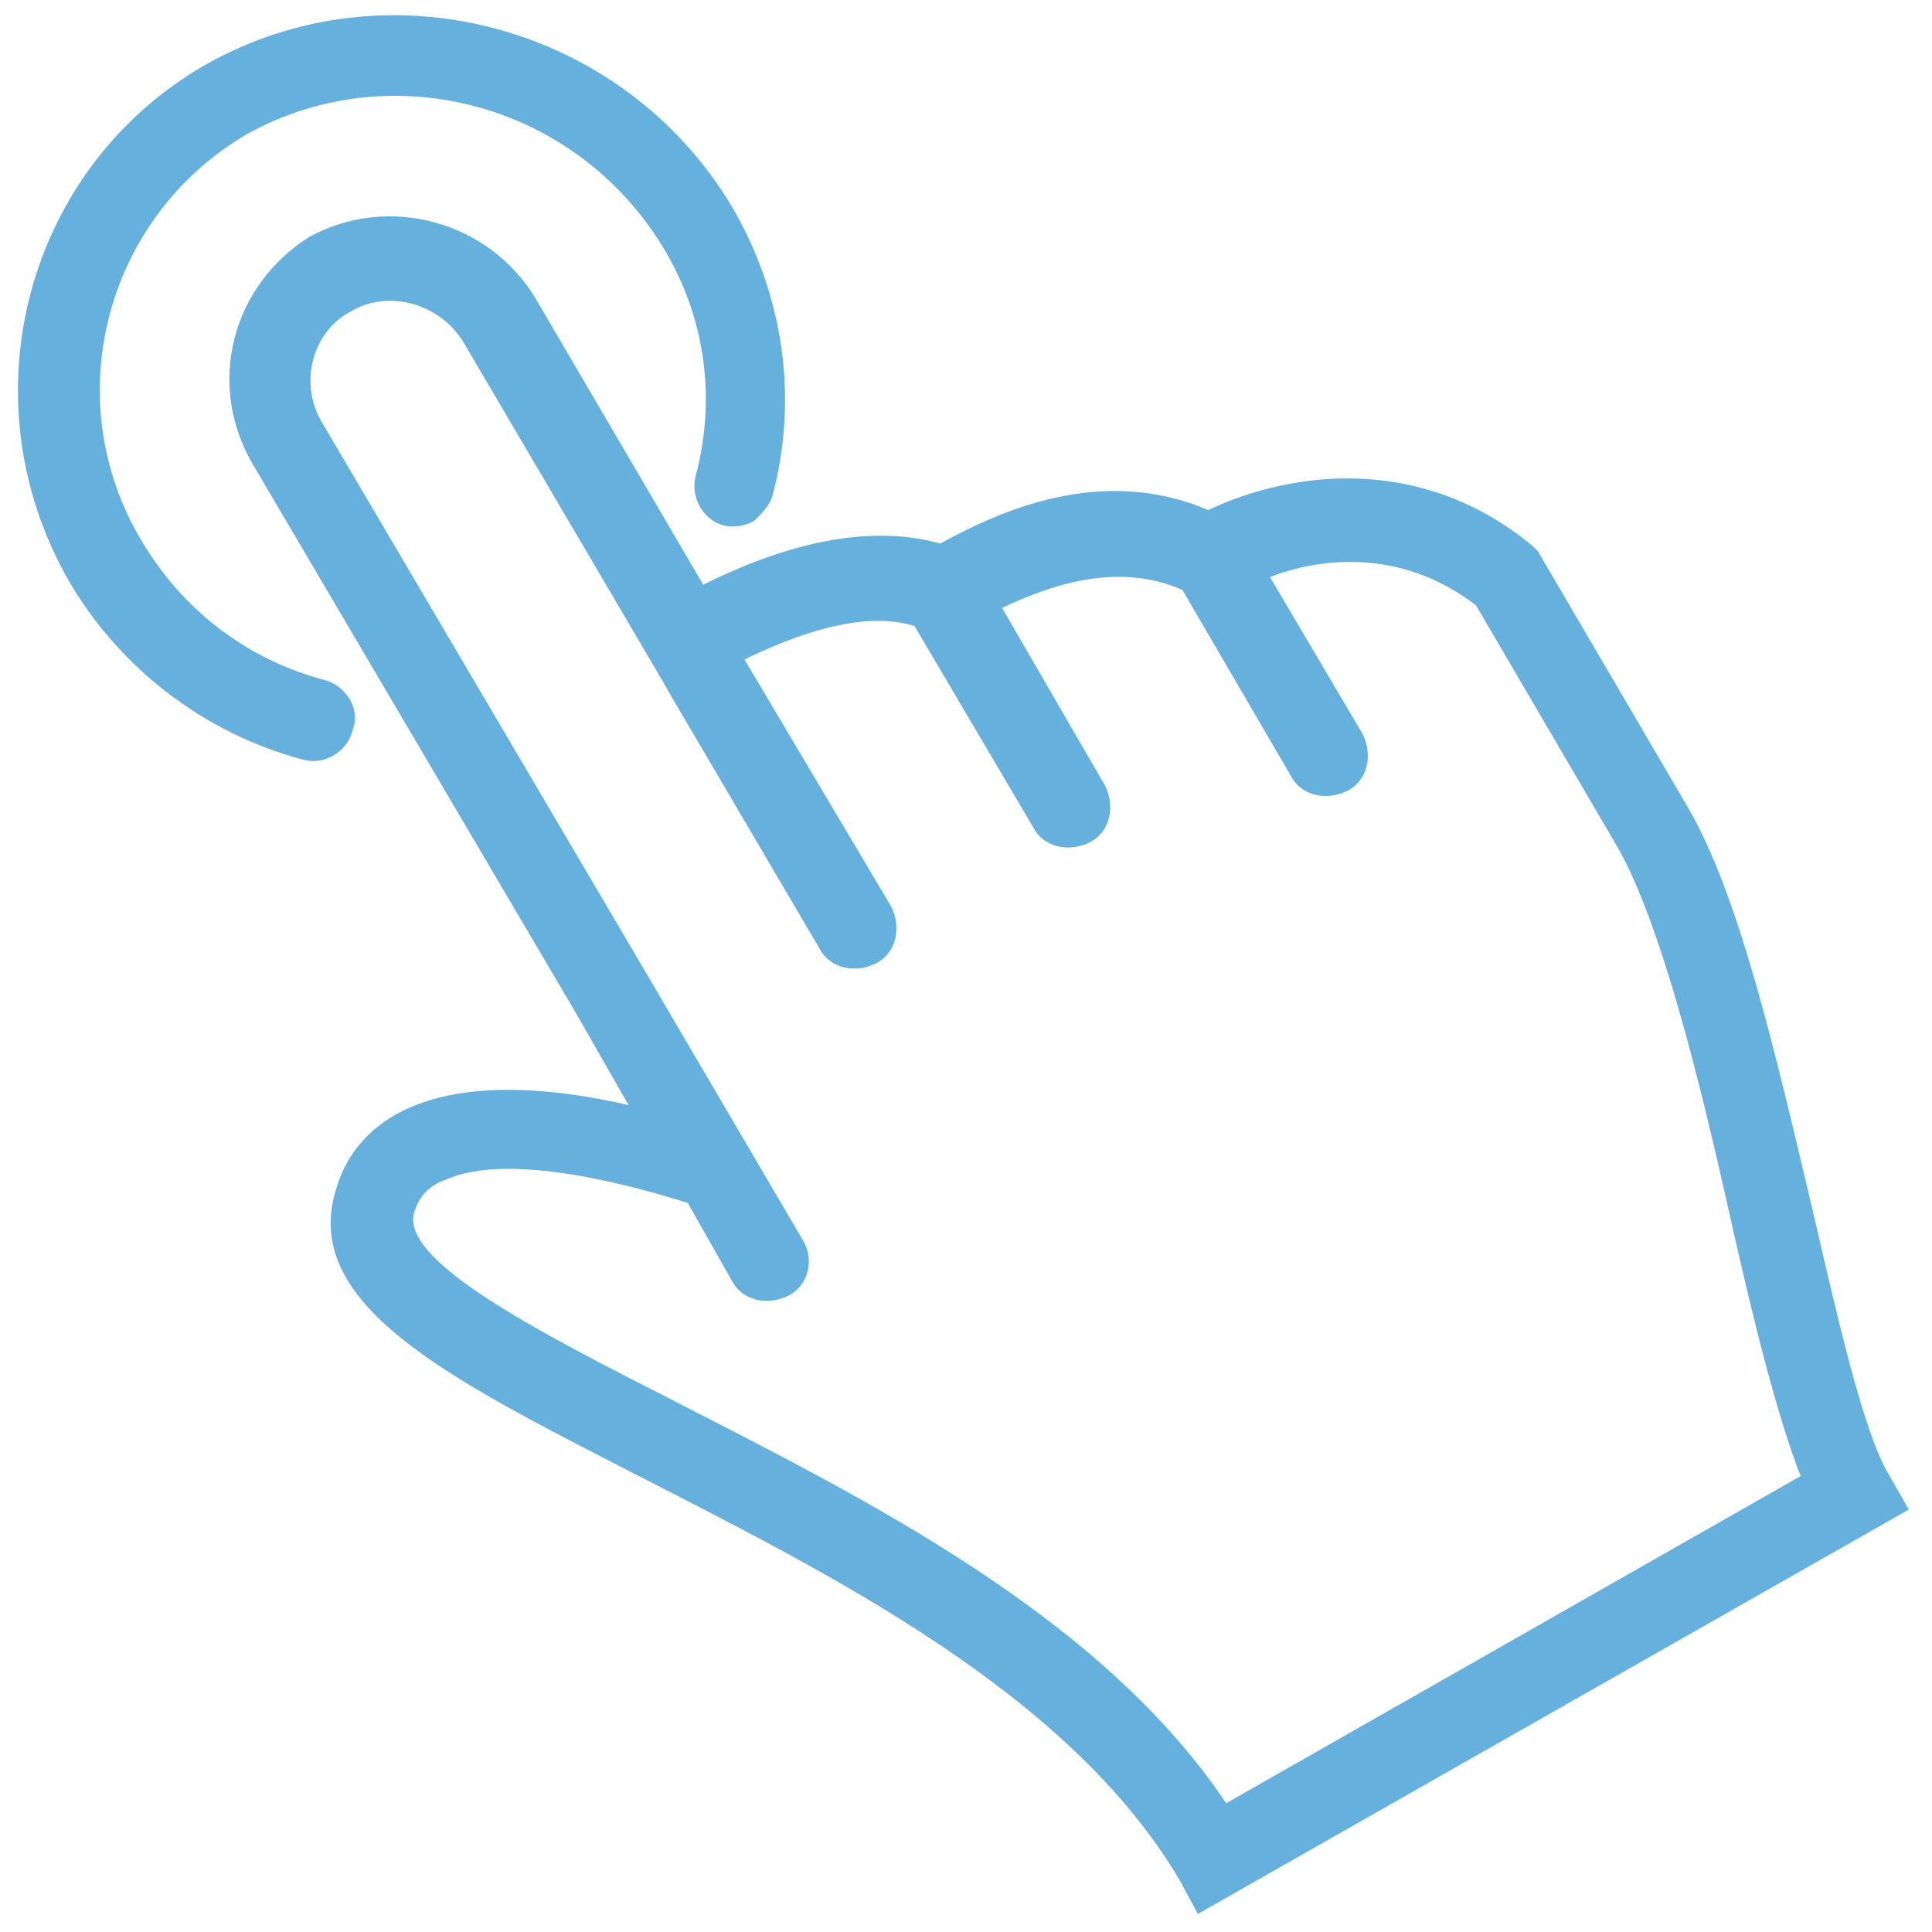
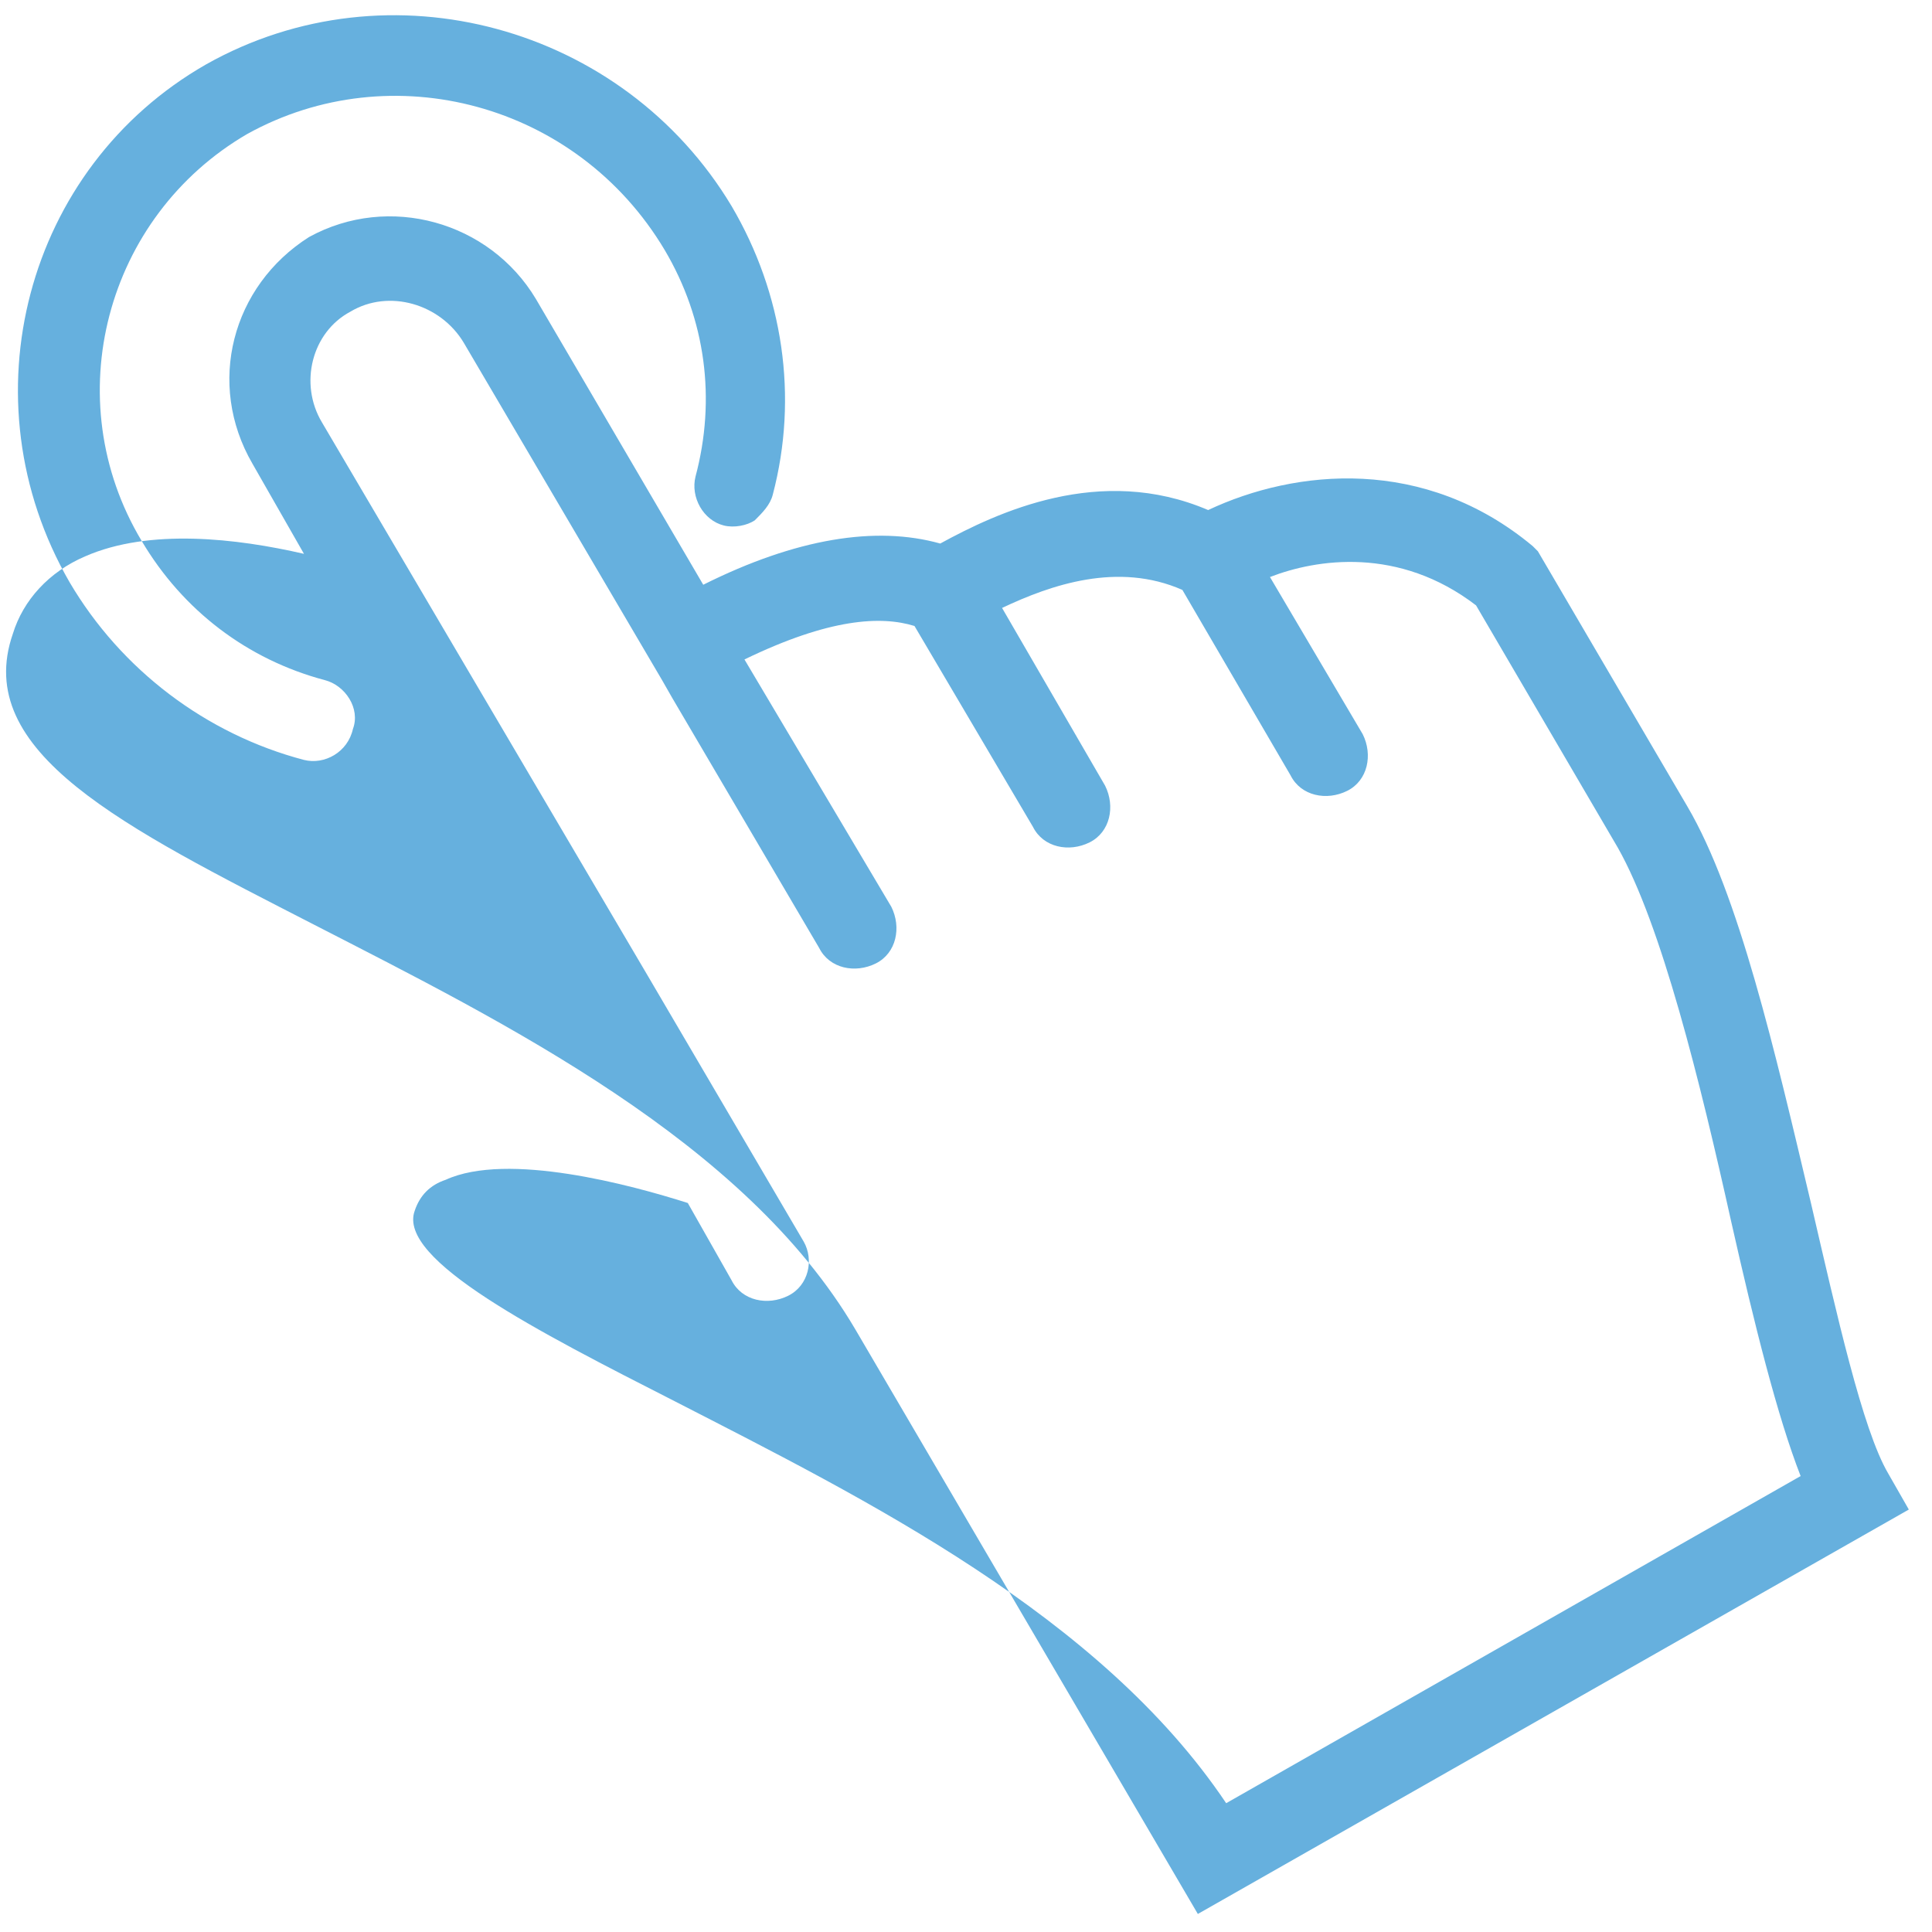
<svg xmlns="http://www.w3.org/2000/svg" version="1.1" id="Layer_1" x="0px" y="0px" viewBox="0 0 75 75" style="enable-background:new 0 0 75 75;" xml:space="preserve">
  <style type="text/css">
	.st0{fill:#66B0DE;}
</style>
  <g id="a">
</g>
  <g id="b">
    <g id="c">
-       <path class="st0" d="M46.5,74.3l27.6-15.7l-0.8-1.4c-1-1.7-2-6.2-3-10.5c-1.4-5.9-2.8-12-4.8-15.4l-5.8-9.9l-0.2-0.2    c-4.2-3.5-9.2-3-12.6-1.4c-4.2-1.8-8.2,0.1-10.4,1.3c-2.5-0.7-5.6-0.2-9.2,1.6l-6.5-11.1c-1.8-3-5.7-4.1-8.8-2.4    C9,11.1,8,14.9,9.8,18l12.6,21.4l2,3.5c-2.6-0.6-6-1-8.5,0.1c-1.4,0.6-2.4,1.7-2.8,3c-1.6,4.6,4.3,7.5,11.7,11.3    c7.4,3.8,16.7,8.4,21,15.7L46.5,74.3L46.5,74.3z M26.2,54.4c-5.3-2.7-10.8-5.5-10.1-7.4c0.2-0.6,0.6-1,1.2-1.2    c2.4-1.1,7.2,0.2,9.4,0.9l1.7,3c0.4,0.8,1.4,1,2.2,0.6l0,0c0.8-0.4,1-1.4,0.6-2.1l-6.1-10.4L12.5,16.4c-0.9-1.5-0.4-3.5,1.1-4.3    c1.5-0.9,3.5-0.3,4.4,1.2l7.7,13.1l0.4,0.7l5.7,9.7c0.4,0.8,1.4,1,2.2,0.6c0.8-0.4,1-1.4,0.6-2.2l-5.7-9.6    c3.3-1.6,5.3-1.7,6.6-1.3l4.6,7.8c0.4,0.8,1.4,1,2.2,0.6c0.8-0.4,1-1.4,0.6-2.2l-4-6.9c1.9-0.9,4.5-1.8,7-0.7l4.2,7.2    c0.4,0.8,1.4,1,2.2,0.6c0.8-0.4,1-1.4,0.6-2.2l-3.6-6.1c1.8-0.7,5-1.2,8,1.1l5.5,9.4c1.7,3,3.2,9.1,4.4,14.5    c0.9,4,1.8,7.6,2.7,9.9L47.6,70C42.7,62.7,33.6,58.2,26.2,54.4L26.2,54.4z M11.8,29.5c-3.8-1-7.1-3.5-9.1-6.9    C-1.4,15.5,1,6.5,8,2.5C15.1-1.5,24.2,1,28.4,8c2,3.4,2.6,7.4,1.6,11.2c-0.1,0.4-0.4,0.7-0.7,1c-0.3,0.2-0.8,0.3-1.2,0.2    c-0.8-0.2-1.3-1.1-1.1-1.9c0.8-3,0.4-6.1-1.2-8.8C22.4,4,15.2,2.1,9.6,5.2C4.1,8.4,2.2,15.5,5.5,21c1.6,2.7,4.1,4.6,7.1,5.4    c0.8,0.2,1.4,1.1,1.1,1.9C13.5,29.2,12.6,29.7,11.8,29.5z" />
+       <path class="st0" d="M46.5,74.3l27.6-15.7l-0.8-1.4c-1-1.7-2-6.2-3-10.5c-1.4-5.9-2.8-12-4.8-15.4l-5.8-9.9l-0.2-0.2    c-4.2-3.5-9.2-3-12.6-1.4c-4.2-1.8-8.2,0.1-10.4,1.3c-2.5-0.7-5.6-0.2-9.2,1.6l-6.5-11.1c-1.8-3-5.7-4.1-8.8-2.4    C9,11.1,8,14.9,9.8,18l2,3.5c-2.6-0.6-6-1-8.5,0.1c-1.4,0.6-2.4,1.7-2.8,3c-1.6,4.6,4.3,7.5,11.7,11.3    c7.4,3.8,16.7,8.4,21,15.7L46.5,74.3L46.5,74.3z M26.2,54.4c-5.3-2.7-10.8-5.5-10.1-7.4c0.2-0.6,0.6-1,1.2-1.2    c2.4-1.1,7.2,0.2,9.4,0.9l1.7,3c0.4,0.8,1.4,1,2.2,0.6l0,0c0.8-0.4,1-1.4,0.6-2.1l-6.1-10.4L12.5,16.4c-0.9-1.5-0.4-3.5,1.1-4.3    c1.5-0.9,3.5-0.3,4.4,1.2l7.7,13.1l0.4,0.7l5.7,9.7c0.4,0.8,1.4,1,2.2,0.6c0.8-0.4,1-1.4,0.6-2.2l-5.7-9.6    c3.3-1.6,5.3-1.7,6.6-1.3l4.6,7.8c0.4,0.8,1.4,1,2.2,0.6c0.8-0.4,1-1.4,0.6-2.2l-4-6.9c1.9-0.9,4.5-1.8,7-0.7l4.2,7.2    c0.4,0.8,1.4,1,2.2,0.6c0.8-0.4,1-1.4,0.6-2.2l-3.6-6.1c1.8-0.7,5-1.2,8,1.1l5.5,9.4c1.7,3,3.2,9.1,4.4,14.5    c0.9,4,1.8,7.6,2.7,9.9L47.6,70C42.7,62.7,33.6,58.2,26.2,54.4L26.2,54.4z M11.8,29.5c-3.8-1-7.1-3.5-9.1-6.9    C-1.4,15.5,1,6.5,8,2.5C15.1-1.5,24.2,1,28.4,8c2,3.4,2.6,7.4,1.6,11.2c-0.1,0.4-0.4,0.7-0.7,1c-0.3,0.2-0.8,0.3-1.2,0.2    c-0.8-0.2-1.3-1.1-1.1-1.9c0.8-3,0.4-6.1-1.2-8.8C22.4,4,15.2,2.1,9.6,5.2C4.1,8.4,2.2,15.5,5.5,21c1.6,2.7,4.1,4.6,7.1,5.4    c0.8,0.2,1.4,1.1,1.1,1.9C13.5,29.2,12.6,29.7,11.8,29.5z" />
    </g>
  </g>
</svg>